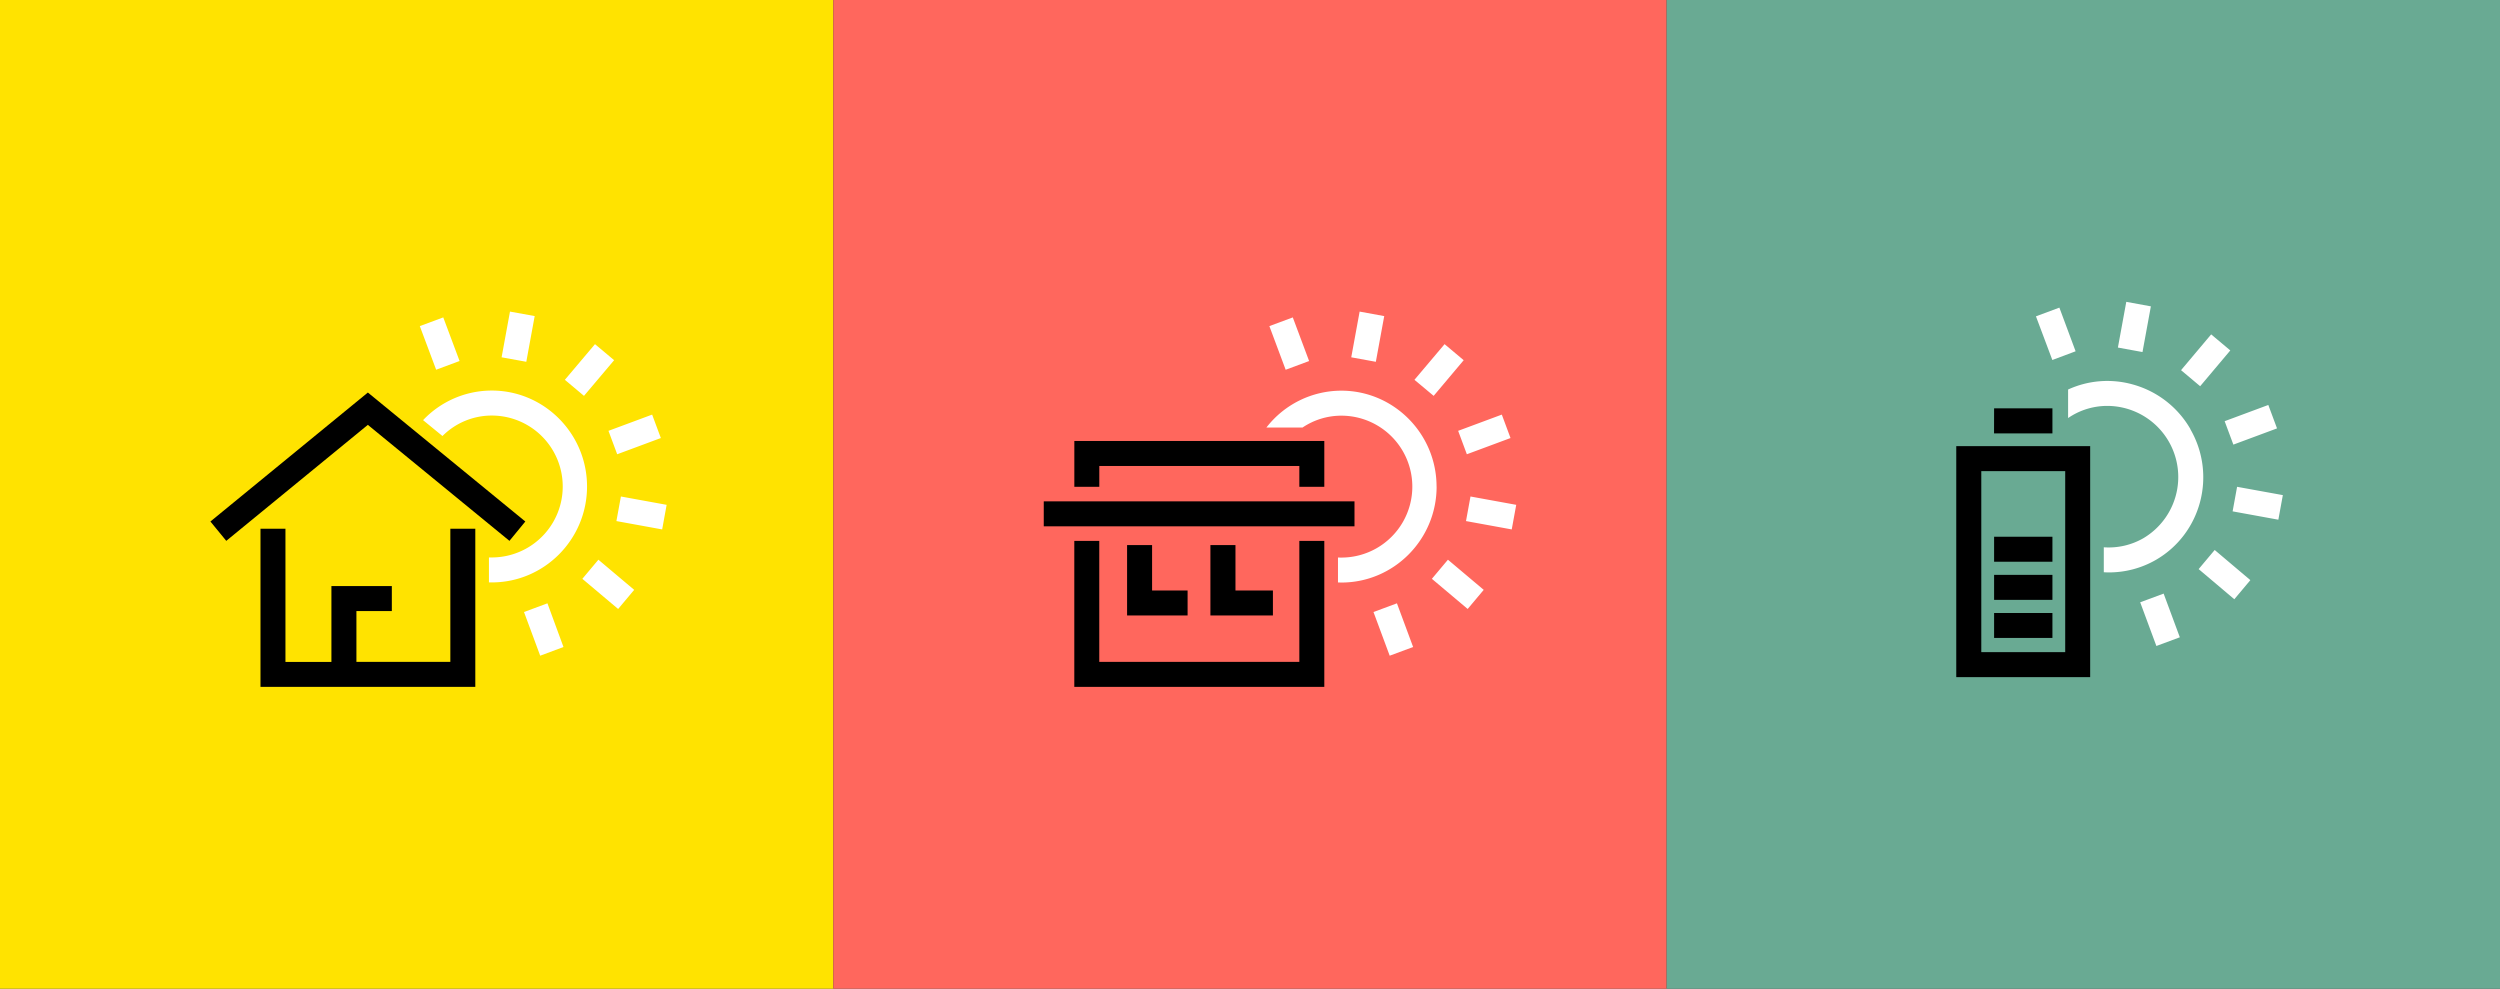
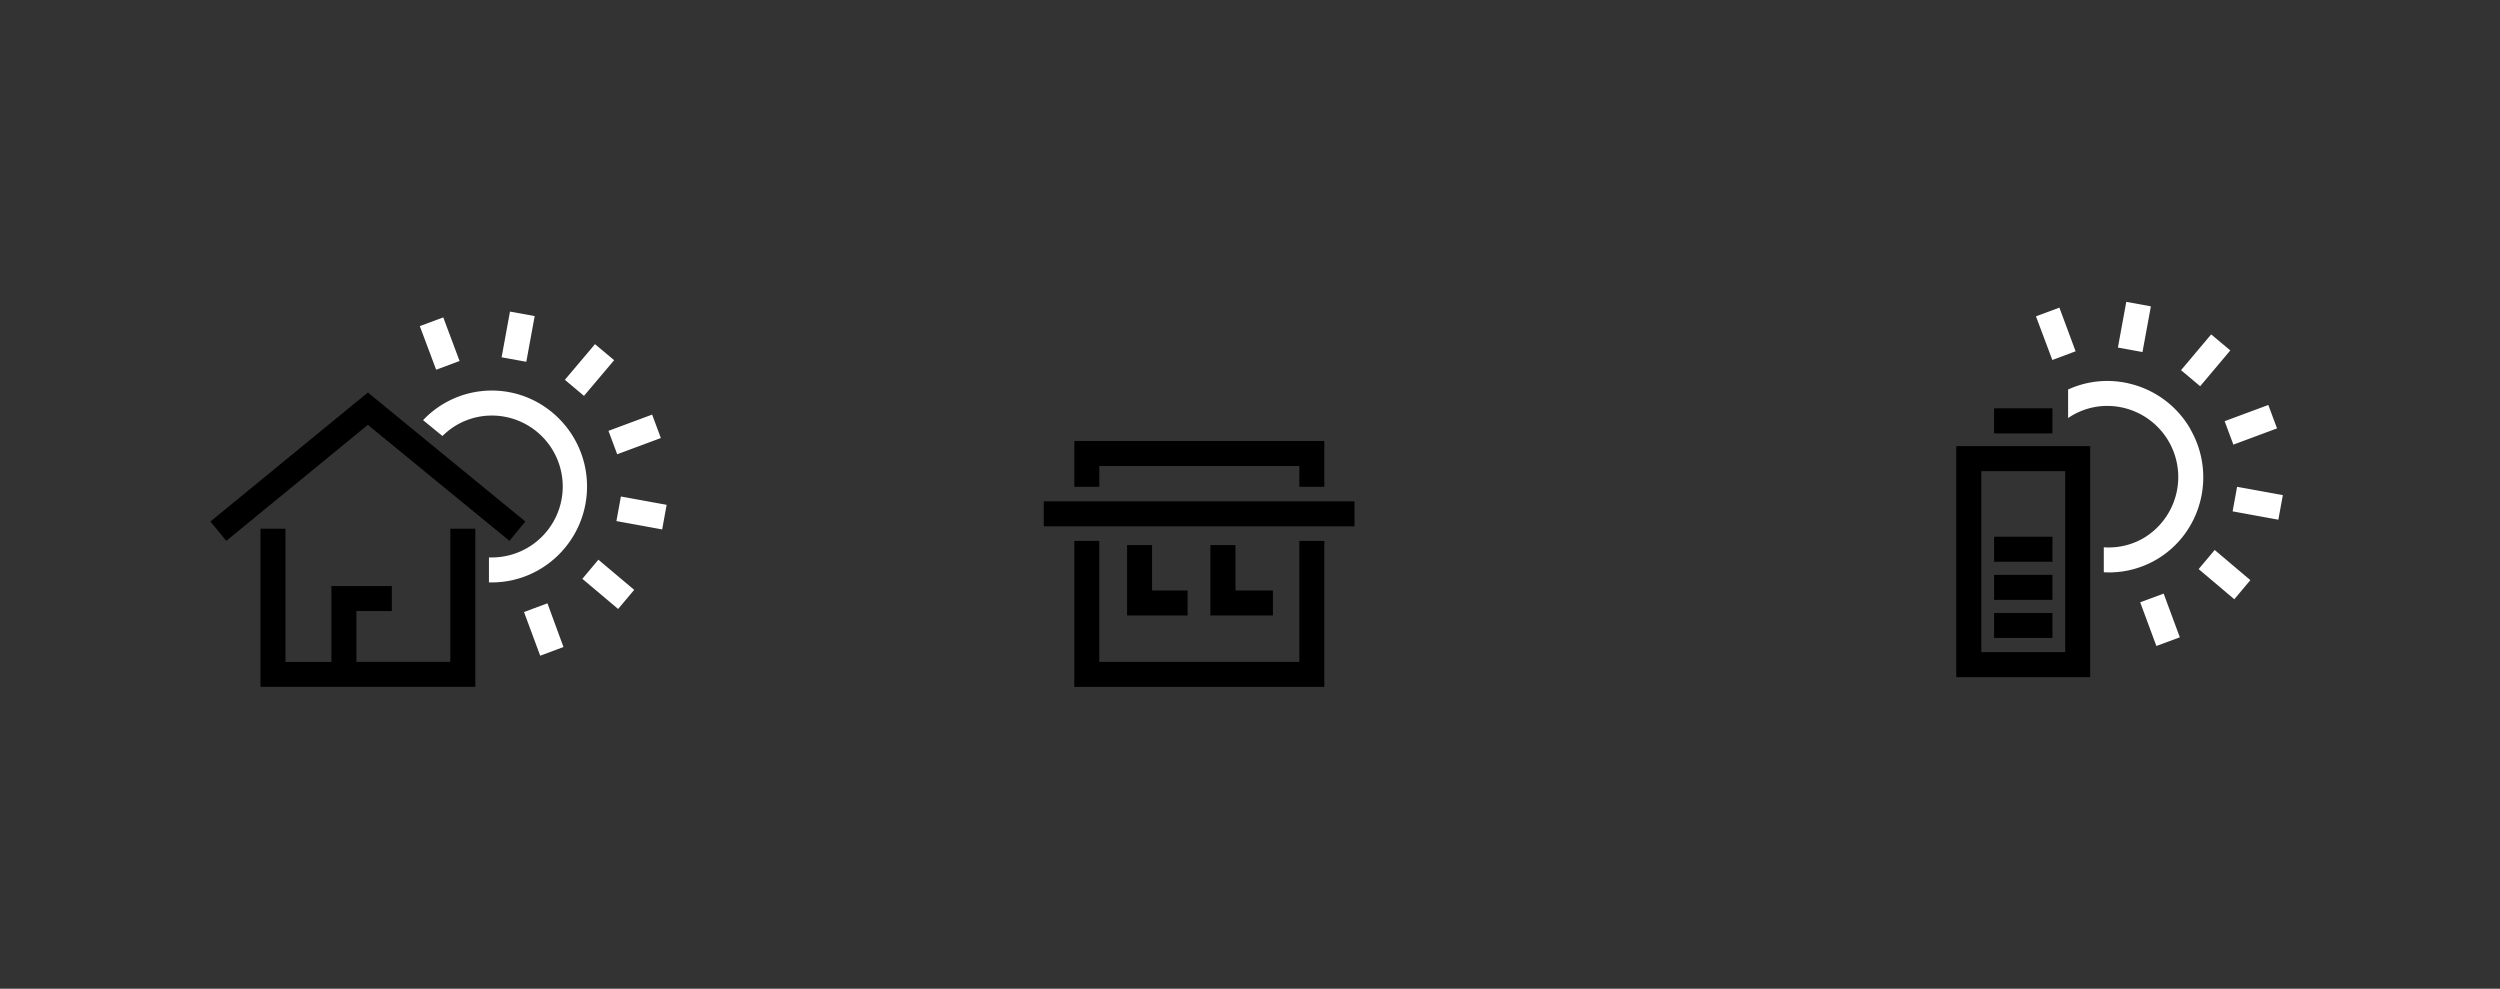
<svg xmlns="http://www.w3.org/2000/svg" viewBox="0 0 1402 554.49">
  <rect x="0" y="0" width="1402" height="554.49" fill="#333333" stroke="none" />
  <defs>
    <style>.a{fill:none;}.b{fill:#ffe300;}.c{fill:#ff675d;}.d{fill:#69aa93;}.e{clip-path:url(#a);}.f{fill:#fff;}</style>
    <clipPath id="a">
      <rect class="a" width="1402" height="554.49" />
    </clipPath>
  </defs>
-   <rect class="b" width="467.33" height="554.49" />
-   <rect class="c" x="467.33" width="467.33" height="554.49" />
-   <rect class="d" x="934.67" width="467.33" height="554.49" />
  <path d="M160.08,296.53h-14V385.2H266.55V296.53h-14v74.65H199.88V342.67h19.86v-14H185.86v42.53H160.08Zm134.52-4.07-88.3-72.33L118,292.46l8.89,10.85,79.4-65.05,79.41,65.05Z" />
  <g class="e">
    <path class="f" d="M345.68,292.22l25.66,4.68,2.51-13.79-25.65-4.68Zm-10.1,21.66-9,10.72,20.07,16.91,9-10.72ZM307,338.34l-13.14,4.88,9.08,24.5L316,362.84Zm-62.41-131,13.14-4.89L248.58,178l-13.15,4.88Zm50.56-4.45,4.7-25.64L286,174.74l-4.7,25.64Zm34.06,69.94c0-29.67-24-53.81-53.42-53.81a53.07,53.07,0,0,0-38.53,16.6l10.88,8.9a39.06,39.06,0,0,1,27.65-11.48,39.79,39.79,0,0,1,0,79.58c-.53,0-1.06,0-1.59,0v14c.53,0,1.06,0,1.59,0,29.45,0,53.42-24.14,53.42-53.81M327.5,222,344.4,202l-10.73-9L316.77,213Zm18.62,32.75,24.48-9.1-4.88-13.14-24.49,9.1Z" />
-     <path class="f" d="M822.13,292.22l25.65,4.68,2.52-13.79-25.65-4.68ZM812,313.88l-9,10.72,20.07,16.91,9-10.72ZM783.4,338.34l-13.15,4.88,9.09,24.5,13.14-4.88ZM721,207.36l13.15-4.89L725,178l-13.14,4.88Zm50.57-4.46,4.7-25.63-13.79-2.53-4.7,25.64Zm34.05,70c0-29.67-24-53.81-53.41-53.81a53.2,53.2,0,0,0-42,20.66h20.27a38.9,38.9,0,0,1,21.76-6.64,39.79,39.79,0,0,1,0,79.58c-.64,0-1.27,0-1.9-.05v14c.63,0,1.26.05,1.9.05,29.45,0,53.41-24.14,53.41-53.81M804,222,820.84,202l-10.72-9L793.22,213Zm18.61,32.75,24.49-9.1-4.88-13.14-24.49,9.1Z" />
  </g>
  <path d="M616.47,303.34h-14V385.2h140.2V303.34h-14v67.84H616.47Zm62.33,2.34v39.47h35.05v-14h-21V305.68Zm-46.73,0v39.47H666v-14H646.09V305.68ZM728.67,273h14V247.3H602.49V273h14V261.32H728.67Zm30.93,8.16H585.34v14H759.6Z" />
  <g class="e">
    <path class="f" d="M1252.05,286.77l25.65,4.68,2.52-13.79L1254.56,273ZM1242,308.43l-9,10.72L1253,336.06l9-10.72Zm-28.63,24.46-13.15,4.88,9.08,24.5,13.15-4.88Zm-62.42-131L1164,197l-9.1-24.49-13.14,4.89Zm50.56-4.46,4.7-25.63-13.79-2.53-4.7,25.64Zm26.9,43.24a53.65,53.65,0,0,0-32.54-25.12,52.83,52.83,0,0,0-36.08,2.89v16c.8-.54,1.62-1.07,2.47-1.56a38.81,38.81,0,0,1,19.49-5.25,39.88,39.88,0,0,1,20.3,74.17,38.9,38.9,0,0,1-22.24,5.12v14c.92.05,1.85.09,2.77.09A52.75,52.75,0,0,0,1209,314c25.5-14.73,34.19-47.61,19.35-73.31m5.5-24.1,16.9-20.07-10.73-9-16.89,20.07Zm18.62,32.75,24.49-9.1-4.89-13.14-24.49,9.1Z" />
  </g>
  <path d="M1118.26,243.06H1151V229h-32.71ZM1151,343.76h-32.71v14H1151Zm0-21.37h-32.71v14H1151Zm0-21.38h-32.71v14H1151Zm7.17,64.72h-47.06V264.22h47.06Zm14-115.53h-75.1V379.75h75.1Z" />
</svg>